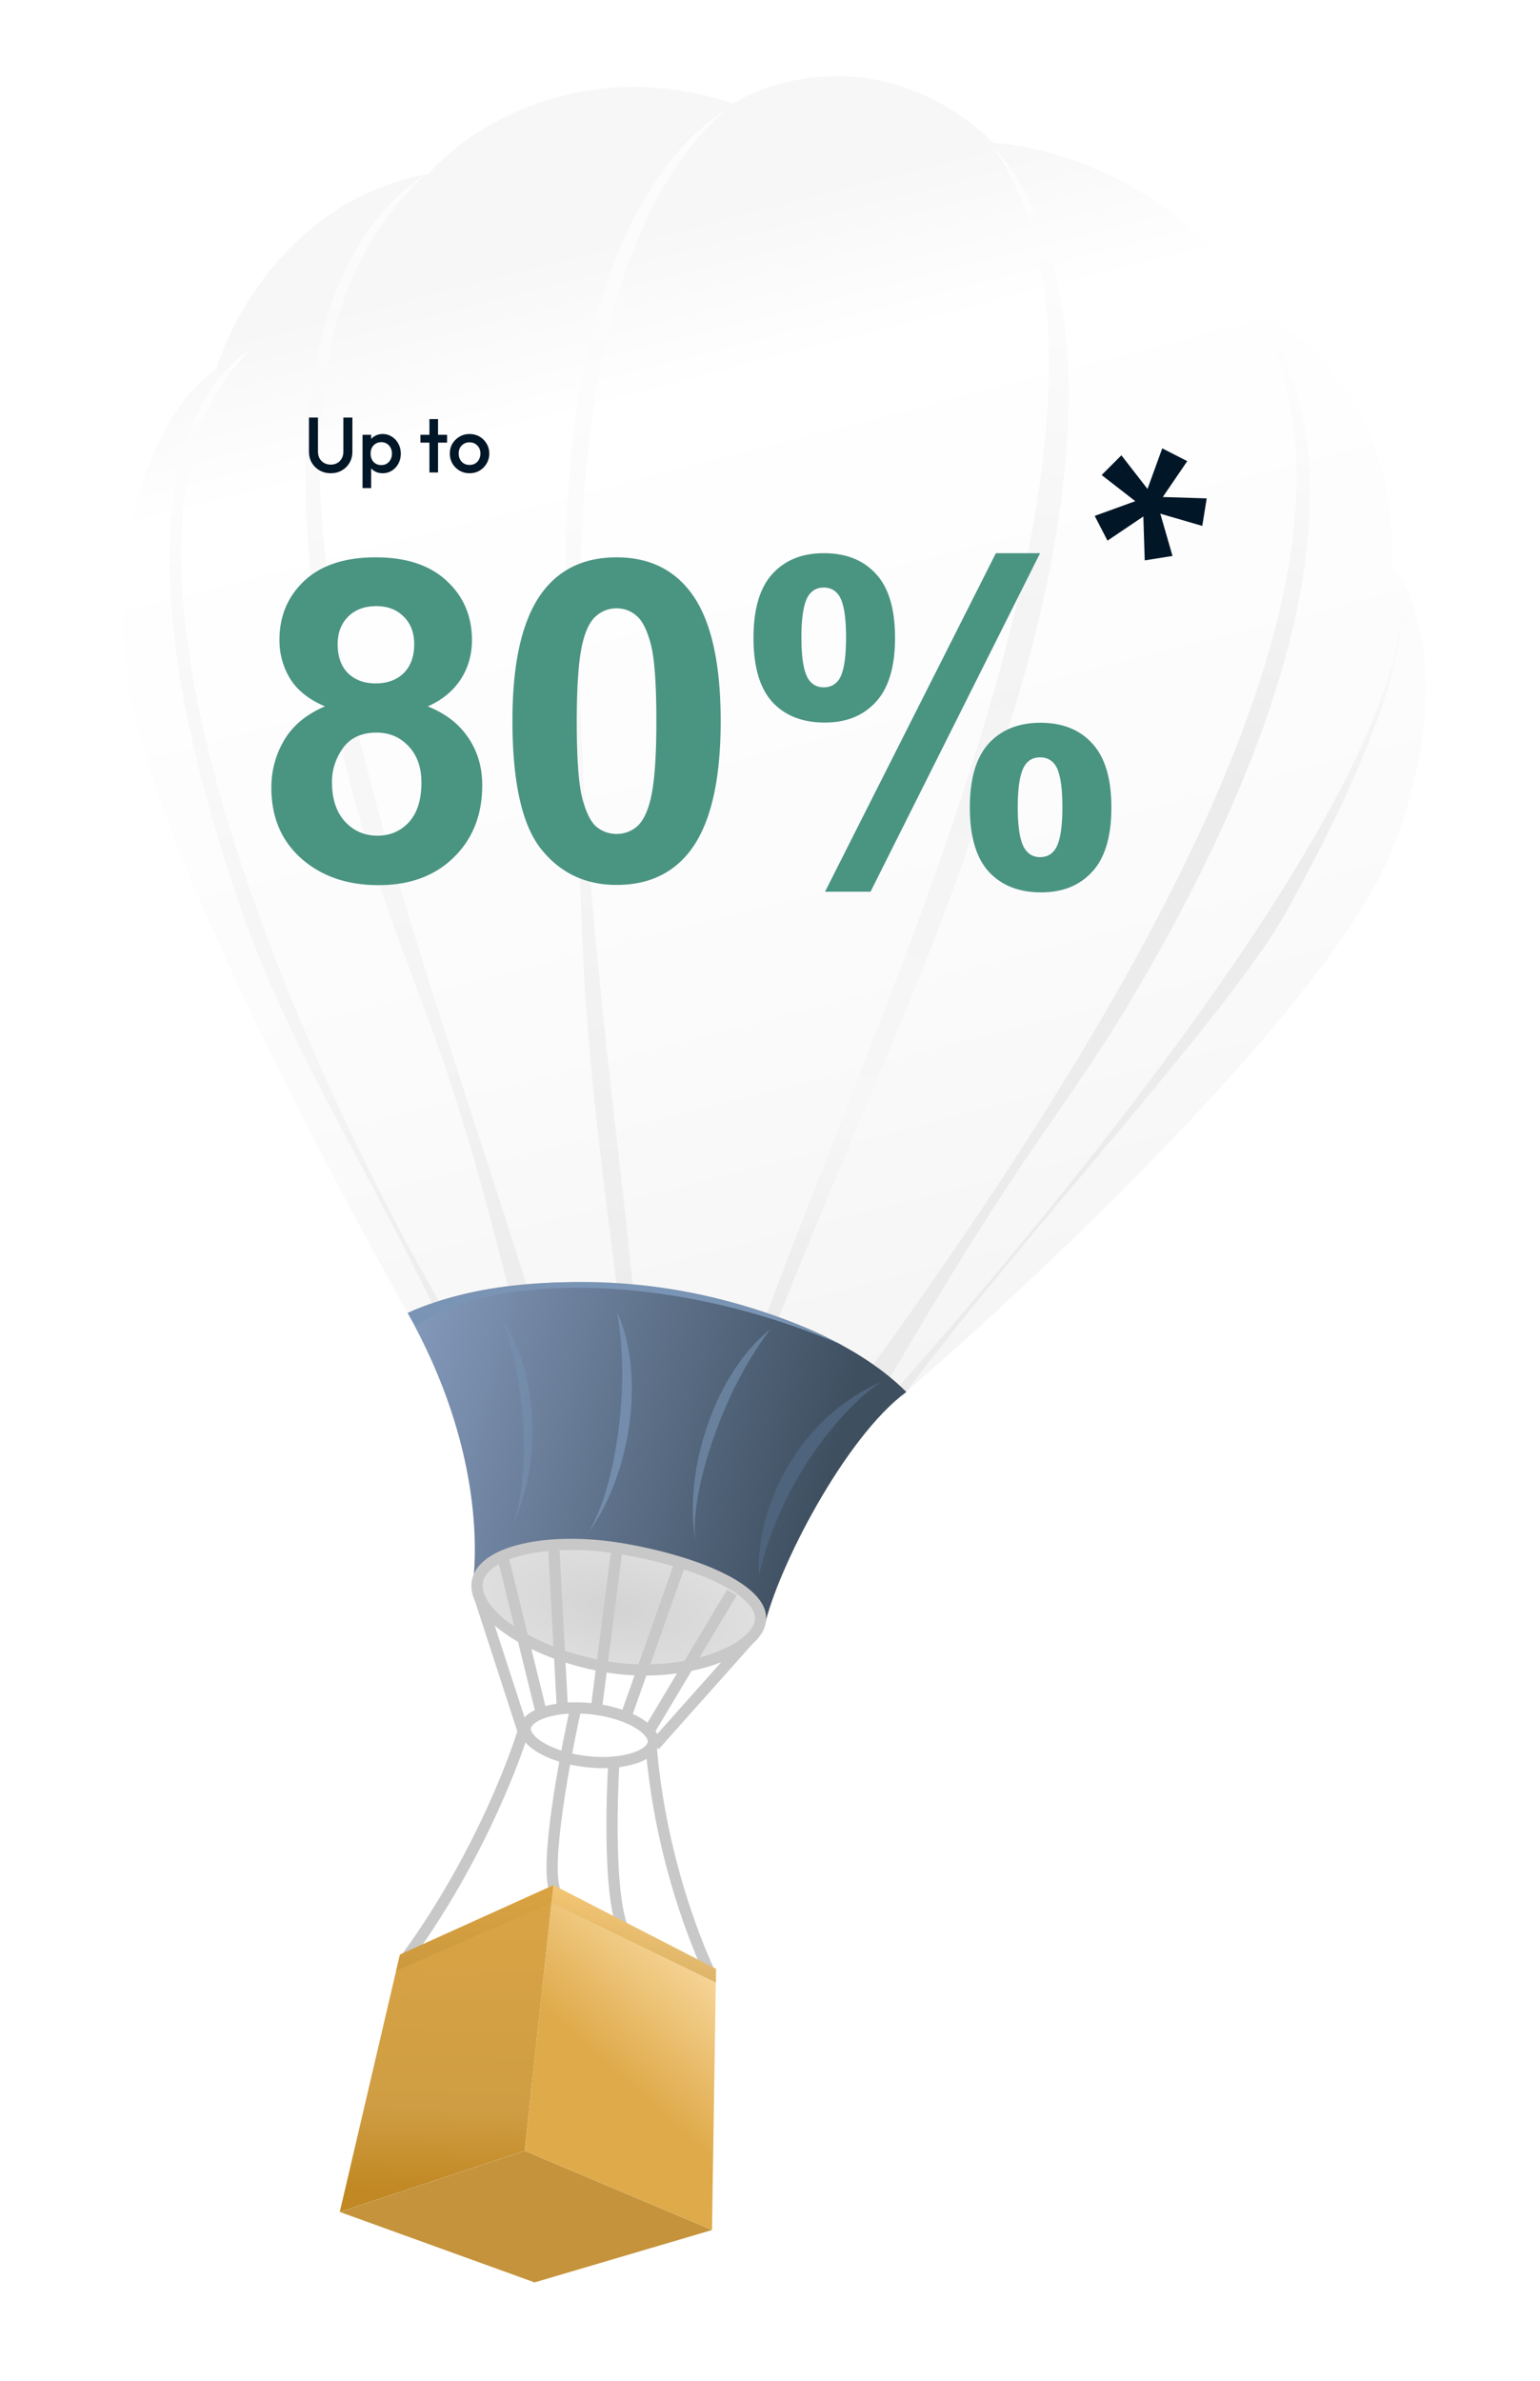
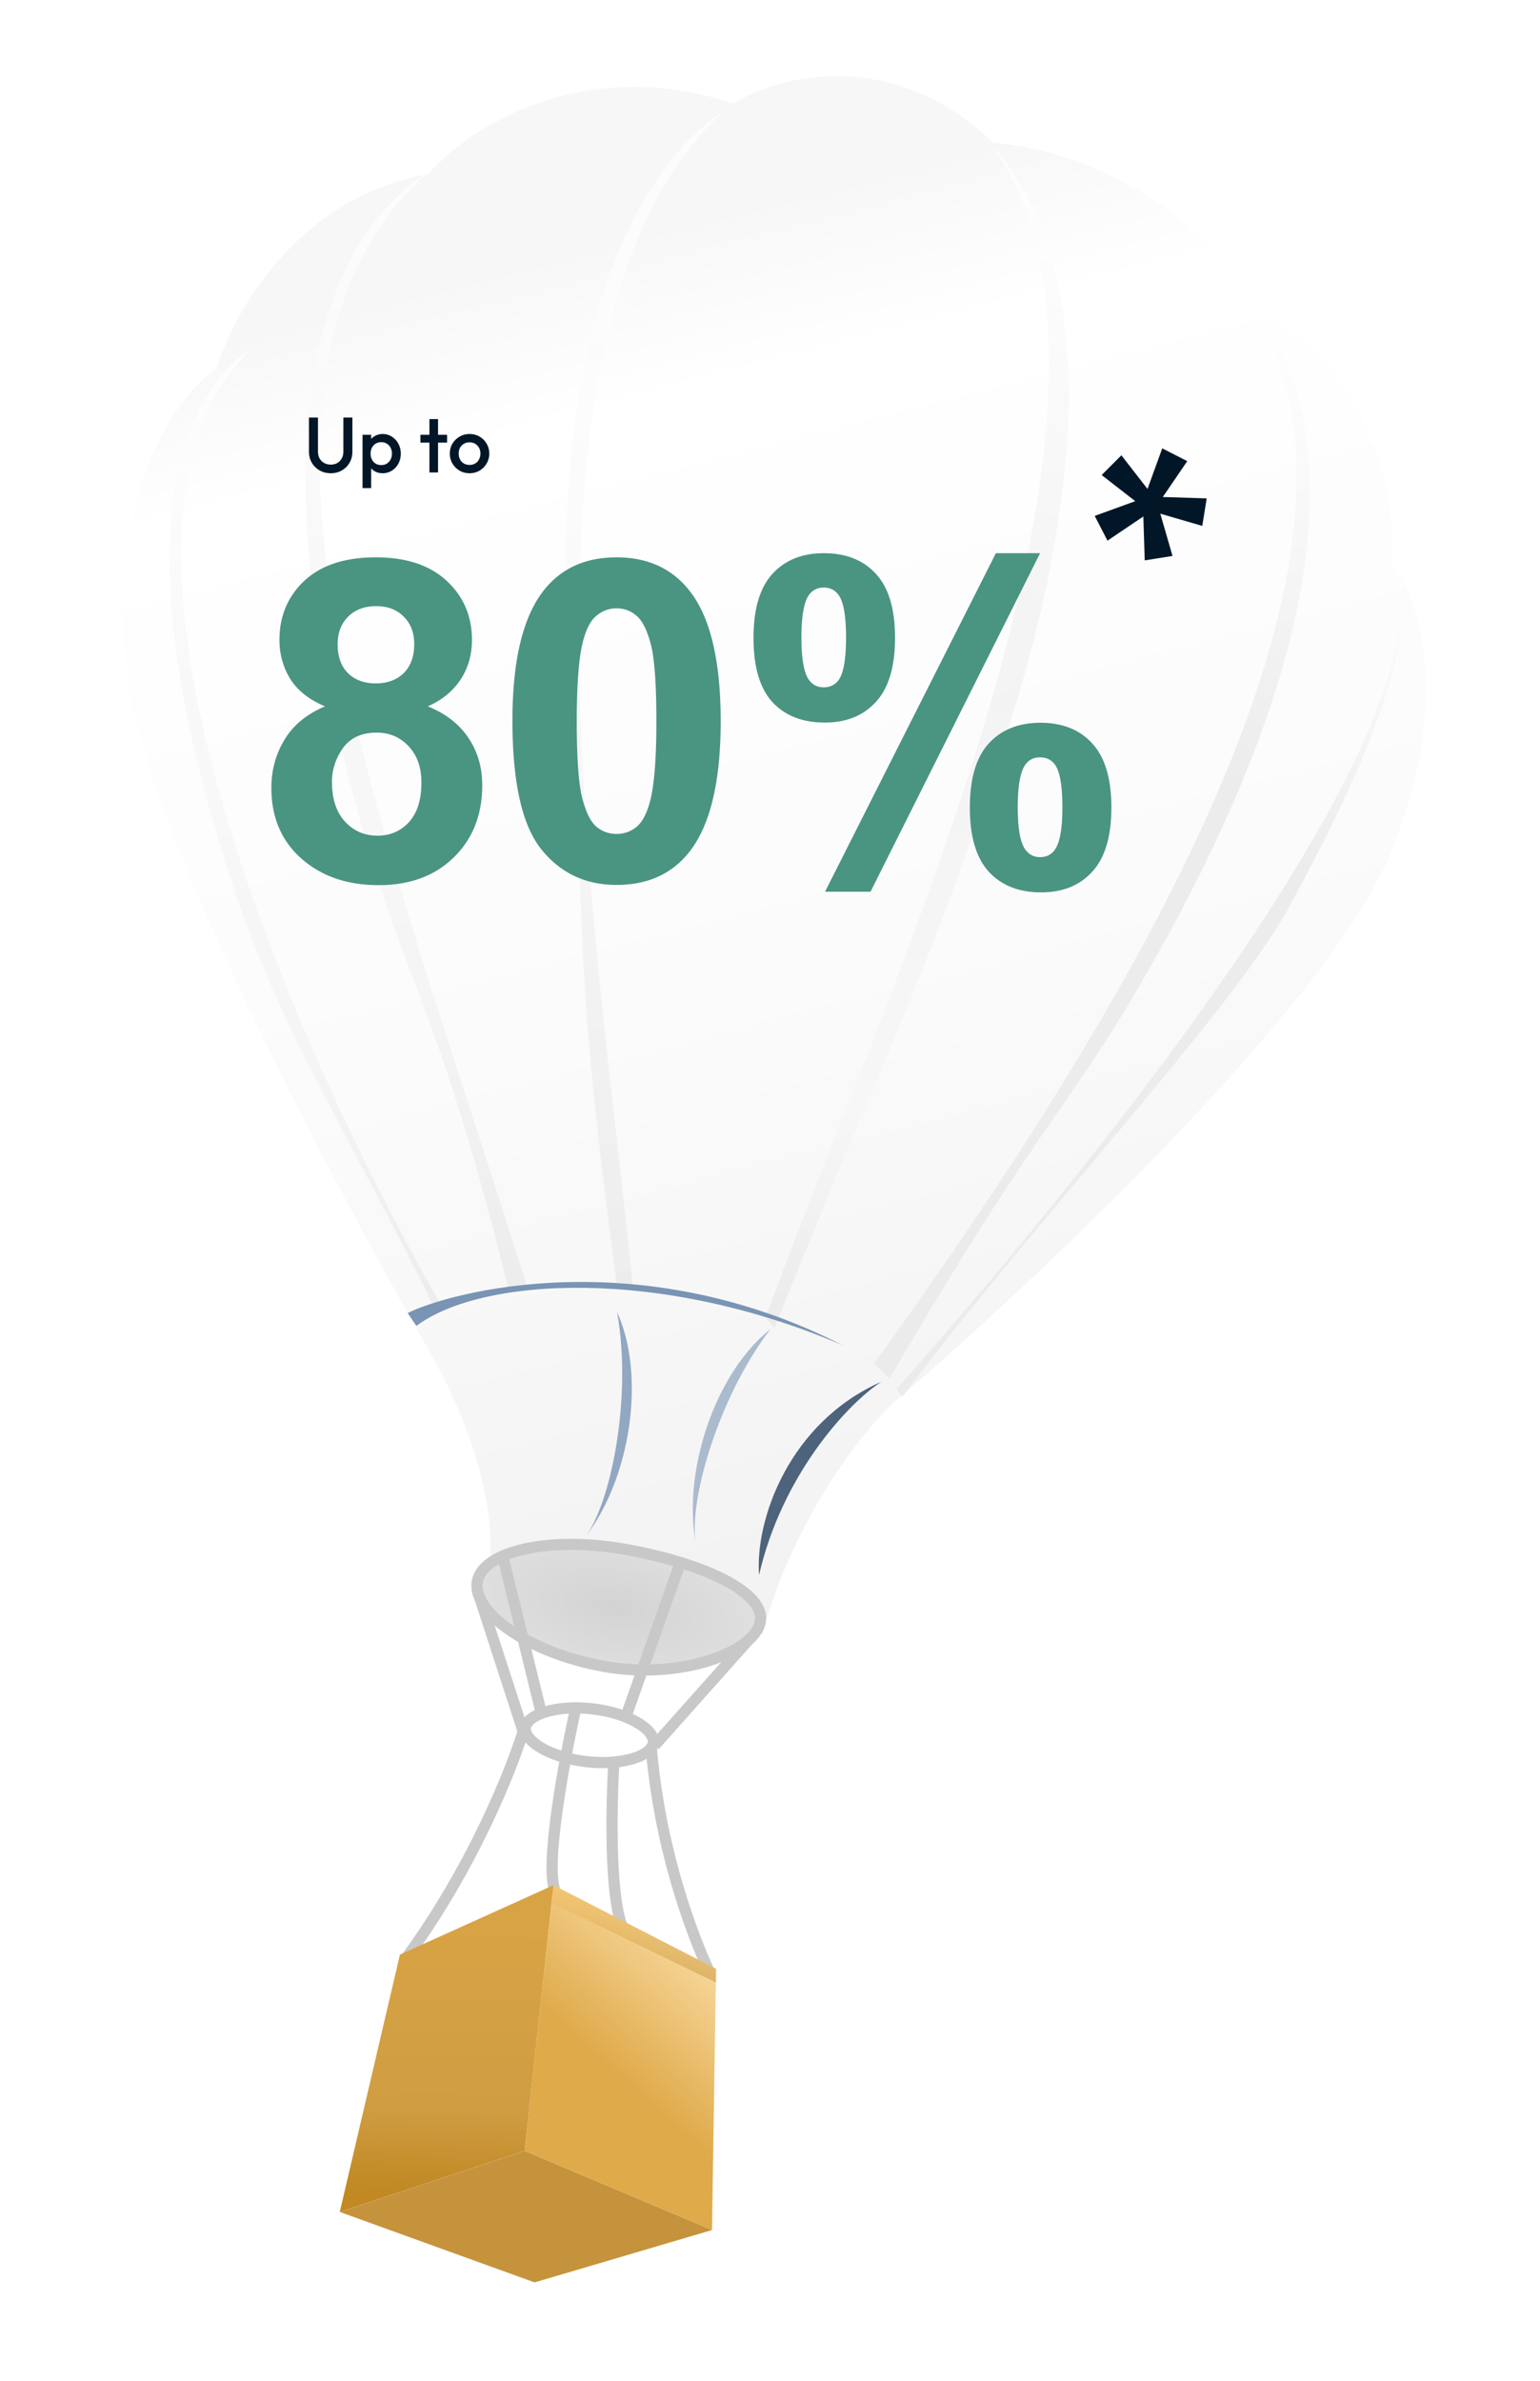
<svg xmlns="http://www.w3.org/2000/svg" width="550" height="850" fill="none">
  <style>.B{stroke:#c8c8c8}.C{stroke-width:4}.D{fill:#7994b4}.E{color-interpolation-filters:sRGB}</style>
  <g clip-path="url(#P)">
    <g filter="url(#A)">
      <path d="M132.494 470.912c25.182 43.879 24.072 73.969 21.325 82.311 31.56-21.116 98.232 2.541 98.402 20.64 9.706-38.445 35.155-72.937 47.803-83.85 50.036-42.781 155.522-142.024 177.177-196.74s9.186-90.403.244-101.407c1.089-56.709-32.155-83.935-48.913-90.46-24.179-45.369-72.516-59.162-93.662-60.388-36.445-34.899-77.171-23.926-92.978-14.077-54.6-17.947-95.348 9.325-108.897 25.205-46.693 8.068-69.941 49.848-75.728 69.729-21.93 13.902-43.567 66.769-28.541 126.549s72.291 167.64 103.768 222.488z" fill="url(#C)" />
      <path d="M206 449.324l-5.787-1.101c-16.218-121.933-10.065-117.529-16.671-211.053-11.359-160.803 43.404-199.883 56.027-208.375a95.36 95.36 0 0 1 2.459-2.07c.4.199-.545.783-2.459 2.07-83.991 73.219-45.384 300.1-33.569 420.529z" fill="url(#D)" />
      <path d="M168.195 449.147l-6.536 1.22c-25.217-101.433-35.579-105.396-52.792-166.659-51.178-182.143 11.9-223.893 23.025-231.435l1.537-1.401c.318.13-.276.545-1.537 1.401-80.351 74.568-15.38 232.404 36.303 396.874z" fill="url(#E)" />
      <path d="M137.006 455.029l-2.582.459c-29.368-59.677-52.995-95.121-69.991-145.634-52.781-156.866-2.821-189.748 5.35-195.362l1.043-.969c.19.108-.209.397-1.043.969C4.239 176.77 81.52 358.006 137.006 455.029z" fill="url(#F)" />
      <path d="M292.147 476.87l5.569 5.26c55.238-94.763 63.424-94.353 94.713-149.765 91.364-161.806 44.462-221.547 34.419-233.728a94.19 94.19 0 0 0-1.634-2.466c-.392.059.291.837 1.634 2.466 59.037 92.241-56.095 268.991-134.701 378.233z" fill="url(#G)" />
      <path d="M300.21 485.887l1.959 2.944c44-59 117.176-137.099 137.46-173.723 52.599-94.968 40.982-116.921 38.59-121.133l-.3-.866c-.169.067-.014.315.3.866 18.001 54.61-100.503 204.594-178.009 291.912z" fill="url(#H)" />
      <path d="M253.5 460.222l3 4.102c45.84-114.146 51.467-117.195 80.975-206.187 50.757-153.079 7.287-204.456-2.822-215.773-.604-.877-1.223-1.744-1.857-2.599-.436.094.33.889 1.857 2.599 63.136 91.731-39.948 304.075-81.153 417.858z" fill="url(#I)" />
-       <path d="M303.69 486.965c-36.547-36.628-128.629-50.993-178.096-28.187 26.906 48.046 24.463 85.638 23.406 96.046 45.659-18.146 102.703 4.031 103.971 15.961 4.732-20.995 28.917-67.824 50.719-83.82z" fill="url(#J)" />
      <path d="M281 470.322c-73.5-37.501-141.219-18.716-155.401-11.522l3.124 4.584C151.975 445.911 216 442.321 281 470.322z" class="D" />
      <path d="M251.531 568.976c-.443 2.489-2.213 5.084-5.38 7.545-3.148 2.445-7.506 4.62-12.733 6.29-10.451 3.34-24.058 4.564-37.562 2.161-13.591-2.418-25.622-7.321-33.922-13.089-4.152-2.885-7.294-5.934-9.253-8.921-1.955-2.981-2.659-5.777-2.212-8.287.445-2.499 2.044-4.794 4.865-6.793 2.834-2.008 6.797-3.635 11.665-4.758 9.729-2.245 22.674-2.388 36.297.036 13.714 2.44 26.522 6.269 35.563 10.98 4.529 2.359 7.987 4.876 10.161 7.444 2.149 2.539 2.939 4.986 2.511 7.392z" fill="url(#K)" class="B C" />
      <path d="M213.347 612.162c-.219 1.904-2.259 4.06-6.846 5.557-4.407 1.438-10.47 1.995-17.117 1.228s-12.423-2.691-16.386-5.094c-4.127-2.503-5.621-5.067-5.401-6.97s2.258-4.06 6.846-5.557c4.407-1.438 10.47-1.995 17.117-1.228s12.423 2.691 16.386 5.094c4.126 2.503 5.621 5.067 5.401 6.97z" class="B C" />
      <path d="M167.127 607.255c-4.233 14.033-18.288 49.681-42.627 82.569m61.417-91.219c-4.067 18.011-11.812 58.634-7.417 67.22m20.709-46.163c-.774 13.23-1.641 45.072 2.791 57.663m10.641-62.796c3.893 45.408 20.859 79.796 20.859 79.796" class="B C" />
      <path d="M177.669 663.06l-54.84 24.78-21.473 91.862 66.037-21.803 10.276-94.839z" fill="url(#L)" />
-       <path opacity=".5" d="M177.668 663.058l-54.84 24.779-1.365 5.791L177 669.324l.668-6.266z" fill="url(#M)" />
      <path d="M177.667 663.059l-10.276 94.838 66.893 28.255 1.433-93.215-58.05-29.878z" fill="url(#N)" />
      <path opacity=".5" d="M177.667 663.056l-.667 6.268 58.718 28.5v-4.89l-58.051-29.878z" fill="url(#O)" />
      <path d="M167.395 757.923l-66.036 21.804 69.559 25.149 63.371-18.698-66.894-28.255z" fill="#c5933b" />
      <path d="M166.749 607.816l-15.468-47.609" class="B C" />
      <path d="M213.779 613.157l33.918-38.062" class="B C" />
-       <path d="M180.856 599.987l-3.185-59.28m15.331 59.165l7.408-57.453" class="B C" />
      <path d="M222.808 548.381L203.676 602.48" class="B C" />
-       <path d="M241.383 558.576l-29.195 48.8" class="B C" />
      <path d="M159.626 545.895l13.615 55.33" class="B C" />
      <path d="M251.089 552.323c-1.458-19.529 10.593-54.397 43.678-68.999-12.53 8.179-35.605 33.793-43.678 68.999z" fill="#4e637c" />
-       <path d="M159.499 461.453c12.996 18.581 14.223 52.617 2.834 74.315 6.493-12.368 7.028-48.223-2.834-74.315z" fill-opacity=".5" class="D" />
      <path opacity=".8" d="M200.361 458.416c10.343 22.533 4.999 59.387-11.5 80.499 9.405-12.033 17-50.5 11.5-80.499z" class="D" />
      <path opacity=".6" d="M255.179 464.537c-19.51 15.3-31.628 50.513-26.622 76.835-2.854-15.003 8.001-52.68 26.622-76.835z" class="D" />
    </g>
    <g filter="url(#B)">
      <path d="M118.125 166.956c-1.475 0-2.8-.336-3.976-1.008a7.59 7.59 0 0 1-2.8-2.744c-.672-1.176-1.008-2.502-1.008-3.976v-12.152h3.22V159.2c0 .952.196 1.782.588 2.492.41.69.961 1.232 1.652 1.624.69.373 1.465.56 2.324.56.877 0 1.652-.187 2.324-.56.672-.392 1.204-.934 1.596-1.624.392-.71.588-1.531.588-2.464v-12.152h3.22v12.18c0 1.474-.336 2.79-1.008 3.948s-1.587 2.072-2.744 2.744-2.483 1.008-3.976 1.008zm18.548 0c-1.027 0-1.942-.215-2.744-.644a5.09 5.09 0 0 1-1.904-1.82c-.448-.766-.672-1.634-.672-2.604v-3.864c0-.971.233-1.839.7-2.604s1.101-1.363 1.904-1.792c.802-.448 1.708-.672 2.716-.672 1.213 0 2.305.317 3.276.952.989.616 1.764 1.456 2.324 2.52.578 1.045.868 2.23.868 3.556 0 1.306-.29 2.492-.868 3.556-.56 1.045-1.335 1.876-2.324 2.492-.971.616-2.063.924-3.276.924zm-.504-2.912c.746 0 1.4-.168 1.96-.504.578-.355 1.026-.84 1.344-1.456.336-.616.504-1.326.504-2.128s-.168-1.512-.504-2.128c-.318-.616-.766-1.092-1.344-1.428-.56-.355-1.214-.532-1.96-.532s-1.41.177-1.988.532a3.42 3.42 0 0 0-1.344 1.428c-.318.616-.476 1.325-.476 2.128s.158 1.512.476 2.128a3.61 3.61 0 0 0 1.344 1.456c.578.336 1.241.504 1.988.504zm-6.692 8.232v-19.04h3.08v3.612l-.532 3.276.532 3.248v8.904h-3.08zm23.891-5.6v-19.04h3.08v19.04h-3.08zm-3.22-10.64v-2.8h9.52v2.8h-9.52zm17.535 10.92c-1.306 0-2.492-.308-3.556-.924-1.064-.635-1.913-1.484-2.548-2.548-.616-1.064-.924-2.25-.924-3.556s.308-2.483.924-3.528c.635-1.046 1.484-1.876 2.548-2.492 1.064-.635 2.25-.952 3.556-.952 1.326 0 2.52.308 3.584.924a6.8 6.8 0 0 1 2.52 2.52c.635 1.045.952 2.221.952 3.528s-.317 2.492-.952 3.556a7.02 7.02 0 0 1-2.52 2.548c-1.064.616-2.258.924-3.584.924zm0-2.968c.766 0 1.438-.168 2.016-.504a3.55 3.55 0 0 0 1.372-1.456c.336-.616.504-1.316.504-2.1s-.168-1.475-.504-2.072-.793-1.064-1.372-1.4c-.578-.355-1.25-.532-2.016-.532-.746 0-1.418.177-2.016.532a3.66 3.66 0 0 0-1.372 1.4c-.317.597-.476 1.288-.476 2.072s.159 1.484.476 2.1c.336.616.794 1.101 1.372 1.456.598.336 1.27.504 2.016.504z" fill="#011627" />
      <path d="M408.832 198.074l-.496-15.682-12.804 8.635-4.566-8.834 14.491-5.26-12.01-9.33 7.047-7.047 9.33 12.01 5.261-14.492 8.933 4.566-8.735 12.804 15.683.496-1.588 9.827-14.988-4.368 4.367 15.087-9.925 1.588z" fill="#011627" />
      <path d="M116.056 250.191c-5.677-2.395-9.817-5.677-12.421-9.843-2.553-4.219-3.829-8.828-3.829-13.828 0-8.542 2.969-15.599 8.907-21.172 5.989-5.573 14.479-8.36 25.468-8.36 10.886 0 19.323 2.787 25.313 8.36 6.042 5.573 9.062 12.63 9.062 21.172 0 5.312-1.38 10.052-4.14 14.218-2.761 4.115-6.641 7.266-11.641 9.453 6.354 2.552 11.172 6.276 14.453 11.172 3.334 4.896 5 10.547 5 16.953 0 10.573-3.385 19.167-10.156 25.782-6.719 6.614-15.677 9.922-26.875 9.922-10.417 0-19.088-2.735-26.016-8.204-8.177-6.458-12.265-15.312-12.265-26.562 0-6.198 1.536-11.875 4.609-17.031 3.073-5.209 7.917-9.219 14.531-12.032zm4.532-22.109c0 4.375 1.224 7.786 3.672 10.234 2.5 2.448 5.807 3.672 9.921 3.672 4.167 0 7.5-1.224 10-3.672 2.5-2.5 3.75-5.937 3.75-10.312 0-4.115-1.25-7.396-3.75-9.844-2.447-2.5-5.703-3.75-9.765-3.75-4.219 0-7.578 1.25-10.078 3.75s-3.75 5.807-3.75 9.922zm-2.032 49.063c0 6.041 1.537 10.755 4.61 14.14 3.125 3.386 7.005 5.078 11.64 5.078 4.532 0 8.282-1.614 11.25-4.843 2.969-3.282 4.454-7.995 4.454-14.141 0-5.365-1.511-9.662-4.532-12.891-3.021-3.281-6.849-4.922-11.484-4.922-5.365 0-9.375 1.849-12.031 5.547-2.604 3.698-3.907 7.709-3.907 12.032zM220.2 196.988c11.094 0 19.766 3.959 26.016 11.875 7.448 9.375 11.172 24.922 11.172 46.641 0 21.667-3.75 37.239-11.25 46.719-6.198 7.812-14.844 11.718-25.938 11.718-11.146 0-20.13-4.27-26.953-12.812-6.823-8.594-10.234-23.88-10.234-45.859 0-21.563 3.75-37.084 11.25-46.563 6.198-7.812 14.843-11.719 25.937-11.719zm0 18.203c-2.656 0-5.026.86-7.109 2.579-2.084 1.666-3.698 4.687-4.844 9.062-1.51 5.677-2.266 15.234-2.266 28.672s.678 22.682 2.032 27.734c1.354 5 3.047 8.334 5.078 10 2.083 1.667 4.453 2.5 7.109 2.5a11.07 11.07 0 0 0 7.11-2.5c2.083-1.718 3.697-4.765 4.843-9.14 1.511-5.625 2.266-15.157 2.266-28.594s-.677-22.656-2.031-27.656c-1.354-5.052-3.073-8.412-5.157-10.078a10.56 10.56 0 0 0-7.031-2.579zm48.91 10.547c0-10.26 2.239-17.864 6.718-22.812 4.532-4.948 10.651-7.422 18.36-7.422 7.968 0 14.192 2.474 18.672 7.422 4.531 4.896 6.796 12.5 6.796 22.812 0 10.261-2.265 17.865-6.796 22.813-4.48 4.948-10.573 7.422-18.282 7.422-7.968 0-14.218-2.448-18.75-7.344-4.479-4.948-6.718-12.578-6.718-22.891zm17.109-.156c0 7.448.859 12.448 2.578 15 1.302 1.875 3.099 2.813 5.391 2.813 2.343 0 4.166-.938 5.468-2.813 1.667-2.552 2.5-7.552 2.5-15s-.833-12.422-2.5-14.922c-1.302-1.927-3.125-2.89-5.468-2.89-2.292 0-4.089.937-5.391 2.812-1.719 2.552-2.578 7.552-2.578 15zm24.687 90.781h-16.25l61.016-120.859h15.781l-60.547 120.859zm35.469-30.078c0-10.26 2.24-17.864 6.719-22.812 4.531-4.948 10.703-7.422 18.516-7.422 7.864 0 14.036 2.474 18.515 7.422 4.531 4.948 6.797 12.552 6.797 22.812 0 10.313-2.266 17.943-6.797 22.891-4.479 4.948-10.573 7.422-18.281 7.422-7.969 0-14.219-2.474-18.75-7.422-4.479-4.948-6.719-12.578-6.719-22.891zm17.11-.078c0 7.448.859 12.422 2.578 14.922 1.302 1.927 3.099 2.891 5.39 2.891 2.344 0 4.141-.938 5.391-2.813 1.719-2.552 2.578-7.552 2.578-15s-.833-12.448-2.5-15c-1.302-1.875-3.125-2.812-5.469-2.812s-4.14.937-5.39 2.812c-1.719 2.552-2.578 7.552-2.578 15z" fill="#4a9482" />
    </g>
  </g>
  <defs>
    <filter id="A" x="13.733" y="-2.82" width="525.489" height="847.695" filterUnits="userSpaceOnUse" class="E">
      <feFlood flood-opacity="0" result="A" />
      <feColorMatrix in="SourceAlpha" values="0 0 0 0 0 0 0 0 0 0 0 0 0 0 0 0 0 0 127 0" result="B" />
      <feOffset dx="20" dy="10" />
      <feGaussianBlur stdDeviation="15" />
      <feComposite in2="B" operator="out" />
      <feColorMatrix values="0 0 0 0 0.93 0 0 0 0 0.961 0 0 0 0 0.968 0 0 0 0.8 0" />
      <feBlend in2="A" />
      <feBlend in="SourceGraphic" />
    </filter>
    <filter id="B" x="86.916" y="139.074" width="354.05" height="189.523" filterUnits="userSpaceOnUse" class="E">
      <feFlood flood-opacity="0" result="A" />
      <feColorMatrix in="SourceAlpha" values="0 0 0 0 0 0 0 0 0 0 0 0 0 0 0 0 0 0 127 0" result="B" />
      <feOffset dy="2" />
      <feGaussianBlur stdDeviation="5" />
      <feComposite in2="B" operator="out" />
      <feColorMatrix values="0 0 0 0 1 0 0 0 0 1 0 0 0 0 1 0 0 0 1 0" />
      <feBlend in2="A" />
      <feBlend in="SourceGraphic" />
    </filter>
    <linearGradient id="C" x1="119.638" y1="53.715" x2="253.138" y2="574.215" href="#Q">
      <stop offset=".075" stop-color="#f7f7f7" />
      <stop offset=".185" stop-color="#fff" />
      <stop offset=".58" stop-color="#fbfbfb" />
      <stop offset="1" stop-color="#f2f2f2" />
    </linearGradient>
    <linearGradient id="D" x1="211.256" y1="27.014" x2="215.238" y2="449.848" href="#Q">
      <stop stop-color="#d9d9d9" stop-opacity=".8" />
      <stop offset="0" stop-color="#fff" stop-opacity=".8" />
      <stop offset=".385" stop-color="#f9f9f9" stop-opacity=".8" />
      <stop offset="1" stop-color="#eaeaea" stop-opacity=".8" />
    </linearGradient>
    <linearGradient id="E" x1="110.475" y1="52.491" x2="138.645" y2="451.99" href="#Q">
      <stop stop-color="#d9d9d9" stop-opacity=".8" />
      <stop offset="0" stop-color="#fff" stop-opacity=".8" />
      <stop offset=".305" stop-color="#f7f7f7" stop-opacity=".8" />
      <stop offset=".72" stop-color="#f4f4f4" stop-opacity=".8" />
      <stop offset="1" stop-color="#e9e9e9" stop-opacity=".8" />
    </linearGradient>
    <linearGradient id="F" x1="55.899" y1="114.573" x2="80.514" y2="463.672" href="#Q">
      <stop stop-color="#d9d9d9" stop-opacity=".8" />
      <stop offset="0" stop-color="#fff" stop-opacity=".8" />
      <stop offset=".305" stop-color="#f7f7f7" stop-opacity=".8" />
      <stop offset=".72" stop-color="#f4f4f4" stop-opacity=".8" />
      <stop offset="1" stop-color="#e9e9e9" stop-opacity=".8" />
    </linearGradient>
    <linearGradient id="G" x1="443.071" y1="101.926" x2="319.256" y2="487.782" href="#Q">
      <stop stop-color="#d9d9d9" stop-opacity=".8" />
      <stop offset="0" stop-color="#fff" stop-opacity=".8" />
      <stop offset=".405" stop-color="#e9e9e9" stop-opacity=".8" />
    </linearGradient>
    <linearGradient id="H" x1="485.056" y1="195.422" x2="402.513" y2="452.658" href="#Q">
      <stop stop-color="#d9d9d9" stop-opacity=".8" />
      <stop offset="0" stop-color="#fff" stop-opacity=".8" />
      <stop offset=".405" stop-color="#e9e9e9" stop-opacity=".8" />
    </linearGradient>
    <linearGradient id="I" x1="362.542" y1="47.649" x2="253.612" y2="458.671" href="#Q">
      <stop stop-color="#d9d9d9" stop-opacity=".8" />
      <stop offset="0" stop-color="#fff" stop-opacity=".8" />
      <stop offset=".385" stop-color="#f1f1f1" stop-opacity=".8" />
      <stop offset=".82" stop-color="#f6f6f6" stop-opacity=".8" />
      <stop offset="1" stop-color="#e9e9e9" stop-opacity=".8" />
    </linearGradient>
    <linearGradient id="J" x1="108.846" y1="479.737" x2="274.49" y2="524.778" href="#Q">
      <stop stop-color="#899fc2" />
      <stop offset="1" stop-color="#3e4f60" />
    </linearGradient>
    <radialGradient id="K" cx="0" cy="0" r="1" gradientTransform="translate(199.577 564.064) rotate(100.09) scale(23.235 50.843)" href="#Q">
      <stop stop-color="#d3d3d3" />
      <stop offset="1" stop-color="#dfdfdf" />
    </radialGradient>
    <linearGradient id="L" x1="148" y1="676.324" x2="145.5" y2="772.824" href="#Q">
      <stop stop-color="#d8a344" />
      <stop offset=".69" stop-color="#cf9d43" />
      <stop offset="1" stop-color="#c18823" />
    </linearGradient>
    <linearGradient id="M" x1="149.424" y1="663.324" x2="149.707" y2="693.362" href="#Q">
      <stop stop-color="#daa441" />
      <stop offset="1" stop-color="#c29036" />
    </linearGradient>
    <linearGradient id="N" x1="235.647" y1="685.486" x2="166.545" y2="763.004" href="#Q">
      <stop stop-color="#fadca4" />
      <stop offset=".55" stop-color="#dfaa4a" />
    </linearGradient>
    <linearGradient id="O" x1="206.186" y1="662.787" x2="206.519" y2="698.099" href="#Q">
      <stop stop-color="#f7c469" />
      <stop offset="1" stop-color="#c5943b" />
    </linearGradient>
    <clipPath id="P">
      <path fill="#fff" d="M0 0h550v850H0z" />
    </clipPath>
    <linearGradient id="Q" gradientUnits="userSpaceOnUse" />
  </defs>
</svg>